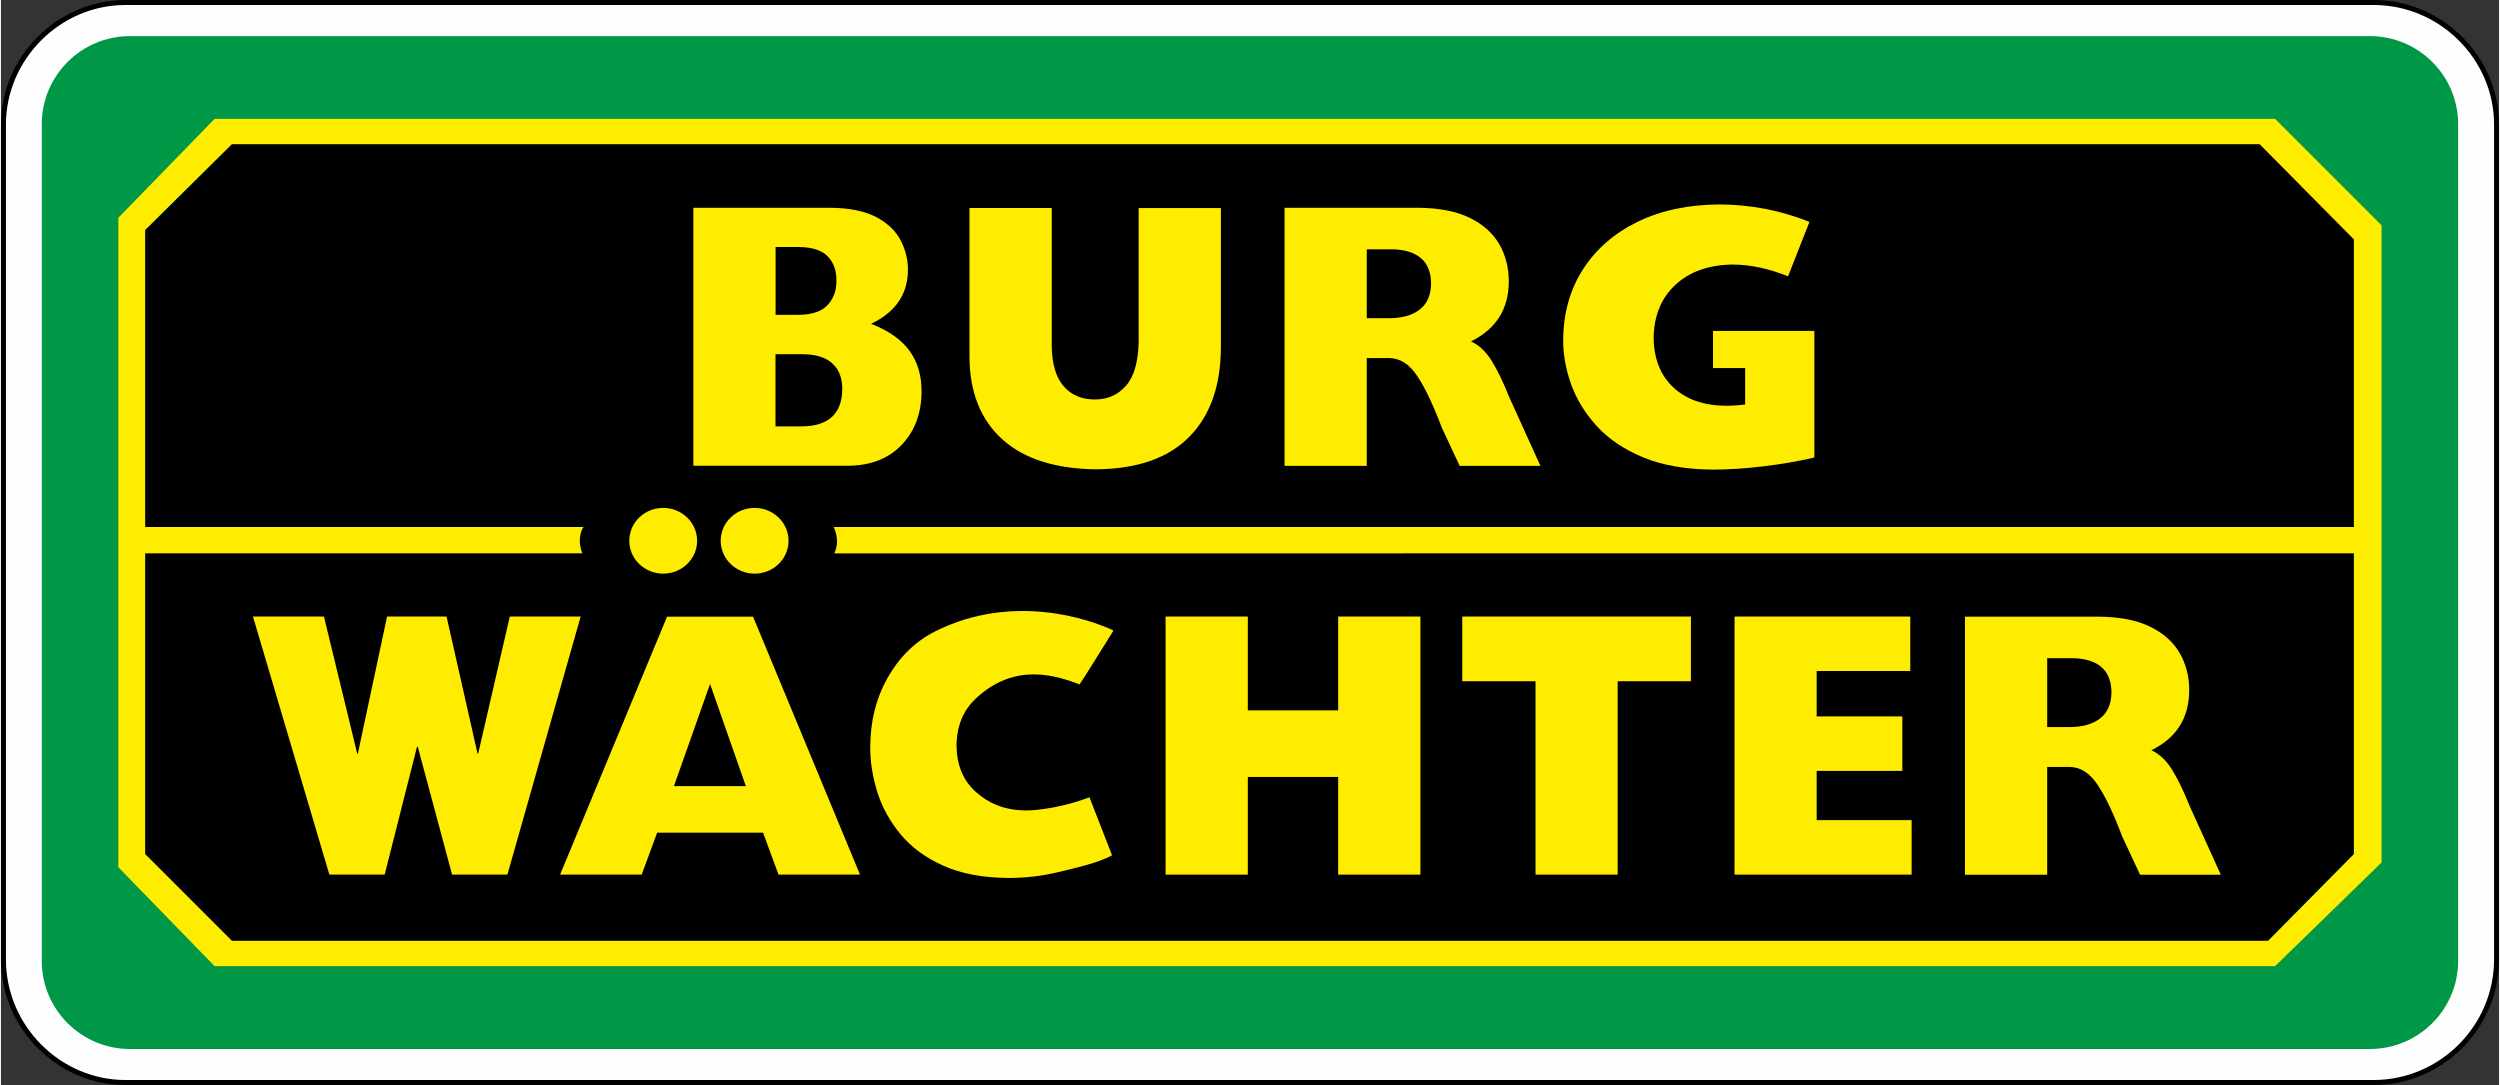
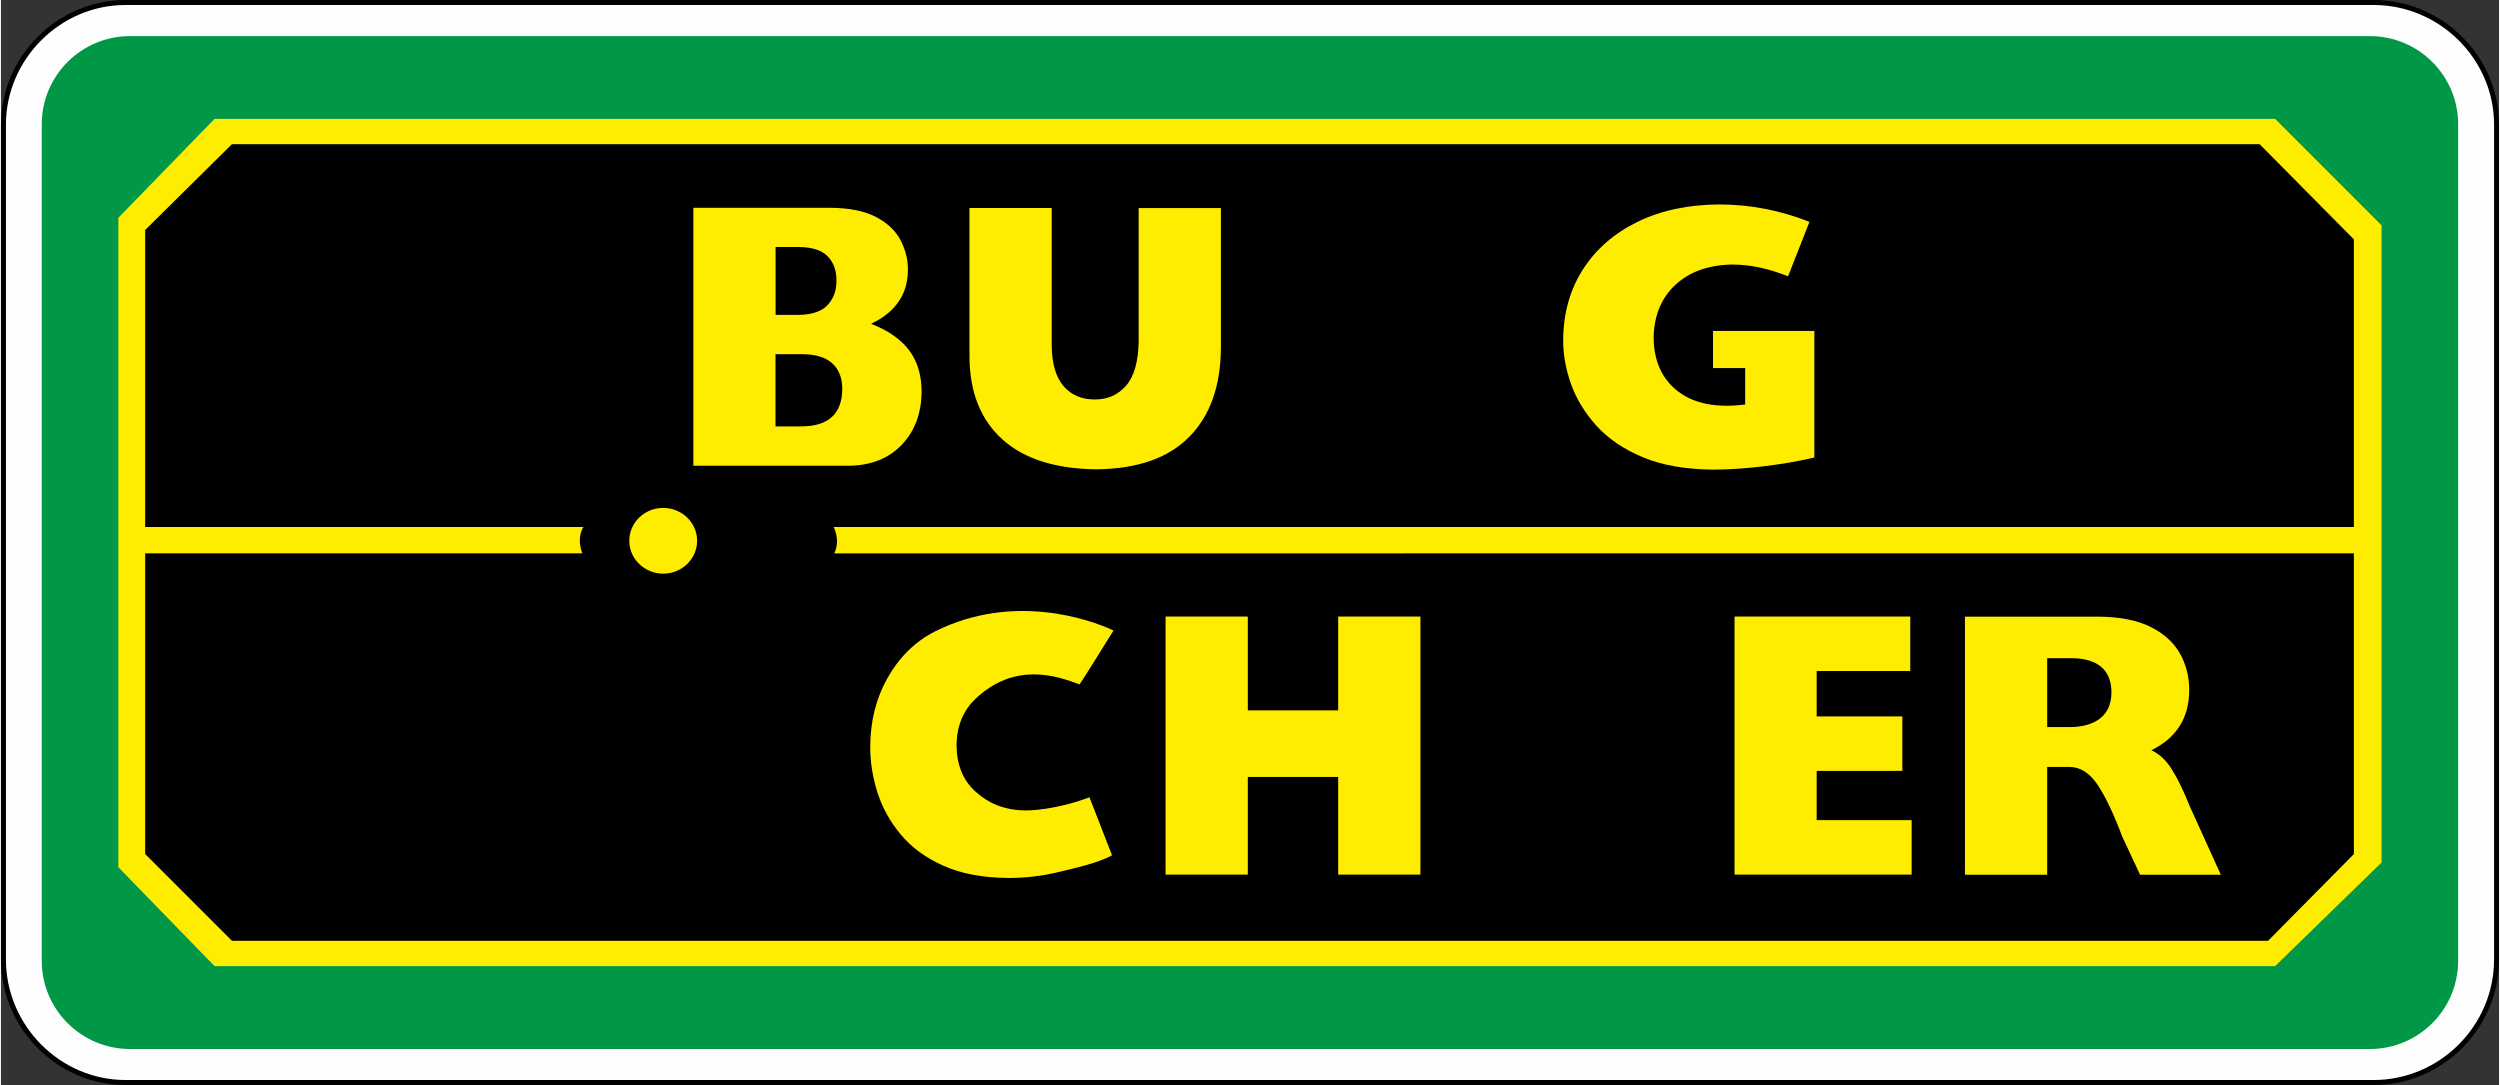
<svg xmlns="http://www.w3.org/2000/svg" xml:space="preserve" width="1000px" height="434px" style="shape-rendering:geometricPrecision; text-rendering:geometricPrecision; image-rendering:optimizeQuality; fill-rule:evenodd; clip-rule:evenodd" viewBox="0 0 23938 10397">
  <rect x="0" y="0" width="23938" height="10397" fill="#333333" stroke="none" />
  <defs>
    <style type="text/css">
   
    .str0 {stroke:black;stroke-width:47.739}
    .fil3 {fill:black}
    .fil1 {fill:#009846}
    .fil0 {fill:#FEFEFE}
    .fil2 {fill:#FFED00}
   
  </style>
  </defs>
  <g id="Vrstva_x0020_1">
    <path class="fil0 str0" d="M22736 10373c647,0 1178,-531 1178,-1178l0 -8002c0,-638 -531,-1169 -1178,-1169l-21543 0c-638,0 -1169,531 -1169,1169l0 8002c0,647 531,1178 1169,1178l21543 0z" />
    <path class="fil1" d="M1237 346l21463 0c467,0 846,378 846,845l0 8016c0,467 -379,845 -846,845l-21463 0c-467,0 -846,-378 -846,-845l0 -8016c0,-467 379,-845 846,-845z" />
    <polygon class="fil2" points="21792,1139 22812,2159 22812,8265 21792,9258 2047,9258 1125,8310 1125,2087 2047,1139 " />
    <path class="fil3" d="M7984 5303l14563 -1 0 2882 -822 831 -19512 0 -831 -831 0 -2882 4189 0c-60,-159 11,-252 11,-252l-4200 0 0 -2846 831 -822 19431 0 903 912 0 2756 -14568 0c0,0 69,126 6,253z" />
    <path class="fil2" d="M6021 5182c0,-174 145,-315 325,-315 179,0 325,141 325,315 0,174 -146,315 -325,315 -179,0 -325,-141 -325,-315z" />
-     <path class="fil2" d="M6897 5182c0,-174 145,-315 325,-315 179,0 325,141 325,315 0,174 -145,315 -325,315 -179,0 -325,-141 -325,-315z" />
-     <polygon class="fil2" points="3147,8381 2415,5908 3095,5908 3414,7222 3420,7222 3700,5908 4270,5908 4567,7222 4573,7222 4876,5908 5555,5908 4853,8381 4323,8381 3994,7155 3987,7155 3677,8381 " />
-     <path class="fil2" d="M5358 8381l1025 -2472 824 0 1025 2472 -781 0 -148 -402 -1015 0 -148 402 -781 0zm1091 -848l689 0 -343 -979 -346 979z" />
-     <path class="fil2" d="M10646 8196c-124,72 -373,127 -523,163 -149,36 -306,54 -469,54 -246,-2 -453,-41 -623,-117 -170,-76 -306,-176 -409,-300 -103,-124 -178,-259 -224,-406 -46,-147 -69,-292 -68,-435 1,-243 55,-460 162,-652 107,-192 257,-352 466,-456 740,-367 1472,-115 1703,-5 0,0 -321,517 -325,516 -217,-81 -619,-221 -999,140 -115,110 -178,256 -180,446 2,187 63,335 183,443 120,108 270,177 480,179 117,1 365,-32 611,-126 1,1 216,556 216,556z" />
+     <path class="fil2" d="M10646 8196c-124,72 -373,127 -523,163 -149,36 -306,54 -469,54 -246,-2 -453,-41 -623,-117 -170,-76 -306,-176 -409,-300 -103,-124 -178,-259 -224,-406 -46,-147 -69,-292 -68,-435 1,-243 55,-460 162,-652 107,-192 257,-352 466,-456 740,-367 1472,-115 1703,-5 0,0 -321,517 -325,516 -217,-81 -619,-221 -999,140 -115,110 -178,256 -180,446 2,187 63,335 183,443 120,108 270,177 480,179 117,1 365,-32 611,-126 1,1 216,556 216,556" />
    <polygon class="fil2" points="11160,8381 11160,5908 11948,5908 11948,6807 12814,6807 12814,5908 13602,5908 13602,8381 12814,8381 12814,7445 11948,7445 11948,8381 " />
-     <polygon class="fil2" points="14705,6528 14003,6528 14003,5908 16194,5908 16194,6528 15492,6528 15492,8381 14705,8381 " />
    <polygon class="fil2" points="16612,8381 16612,5908 18296,5908 18296,6430 17399,6430 17399,6865 18220,6865 18220,7387 17399,7387 17399,7859 18309,7859 18309,8381 " />
    <path class="fil2" d="M18820 8381l0 -2472 1282 0c202,2 366,34 494,97 128,63 222,148 283,254 60,106 91,225 90,356 -1,263 -121,454 -362,573 78,37 145,100 199,189 55,88 111,205 170,352l296 652 -774 0 -171 -366c-80,-213 -158,-378 -234,-493 -76,-115 -166,-173 -271,-174l-214 0 0 1033 -788 0zm788 -1414l214 0c128,0 226,-29 296,-85 70,-56 105,-139 106,-248 -1,-109 -34,-190 -100,-245 -66,-54 -161,-82 -285,-82l-231 0 0 660z" />
    <path class="fil2" d="M6635 4463l0 -2472 1315 0c185,2 333,33 441,91 109,59 186,134 232,224 46,91 69,185 68,282 -1,231 -118,403 -353,515 166,64 288,150 367,257 79,107 118,240 117,399 -3,205 -66,373 -190,503 -124,130 -291,197 -502,201l-1496 0zm788 -377l237 0c266,2 400,-118 402,-359 0,-104 -31,-186 -95,-244 -63,-59 -159,-88 -288,-89l-257 0 0 692zm0 -1069l227 0c127,-2 219,-35 274,-97 56,-62 83,-138 82,-230 1,-96 -26,-173 -82,-232 -56,-59 -147,-89 -274,-91l-227 0 0 649z" />
    <path class="fil2" d="M11690 1991l0 1338c-1,366 -101,651 -302,856 -201,204 -496,308 -888,312 -392,-3 -693,-98 -902,-285 -209,-188 -315,-451 -317,-791l0 -1428 788 0 0 1320c2,174 40,303 114,388 74,85 174,127 297,127 123,1 223,-43 301,-132 78,-89 118,-231 121,-426l0 -1276 788 0z" />
-     <path class="fil2" d="M12300 4463l0 -2472 1282 0c202,2 366,34 494,97 128,63 222,148 283,254 60,106 90,225 90,356 -1,263 -121,454 -362,573 78,37 145,100 199,189 55,88 111,205 170,352l296 652 -774 0 -171 -366c-80,-213 -158,-378 -234,-493 -76,-115 -166,-173 -271,-174l-214 0 0 1033 -788 0zm788 -1414l214 0c128,0 226,-29 296,-85 70,-56 105,-139 106,-248 -1,-109 -34,-190 -100,-245 -66,-54 -161,-82 -285,-82l-231 0 0 660z" />
    <path class="fil2" d="M17377 3172l0 1212c-149,35 -310,63 -483,84 -173,21 -336,32 -488,32 -265,-2 -489,-42 -672,-118 -183,-77 -331,-177 -444,-301 -112,-124 -194,-258 -245,-402 -51,-144 -76,-285 -75,-422 2,-258 66,-484 191,-678 125,-194 300,-345 523,-454 224,-109 485,-164 783,-166 298,1 586,57 863,167 0,0 -205,523 -205,522 -183,-74 -359,-112 -530,-113 -230,3 -413,68 -549,194 -136,126 -206,296 -209,509 3,226 82,398 237,515 155,117 369,158 640,123l0 -349 -308 0 0 -356 971 0z" />
  </g>
</svg>